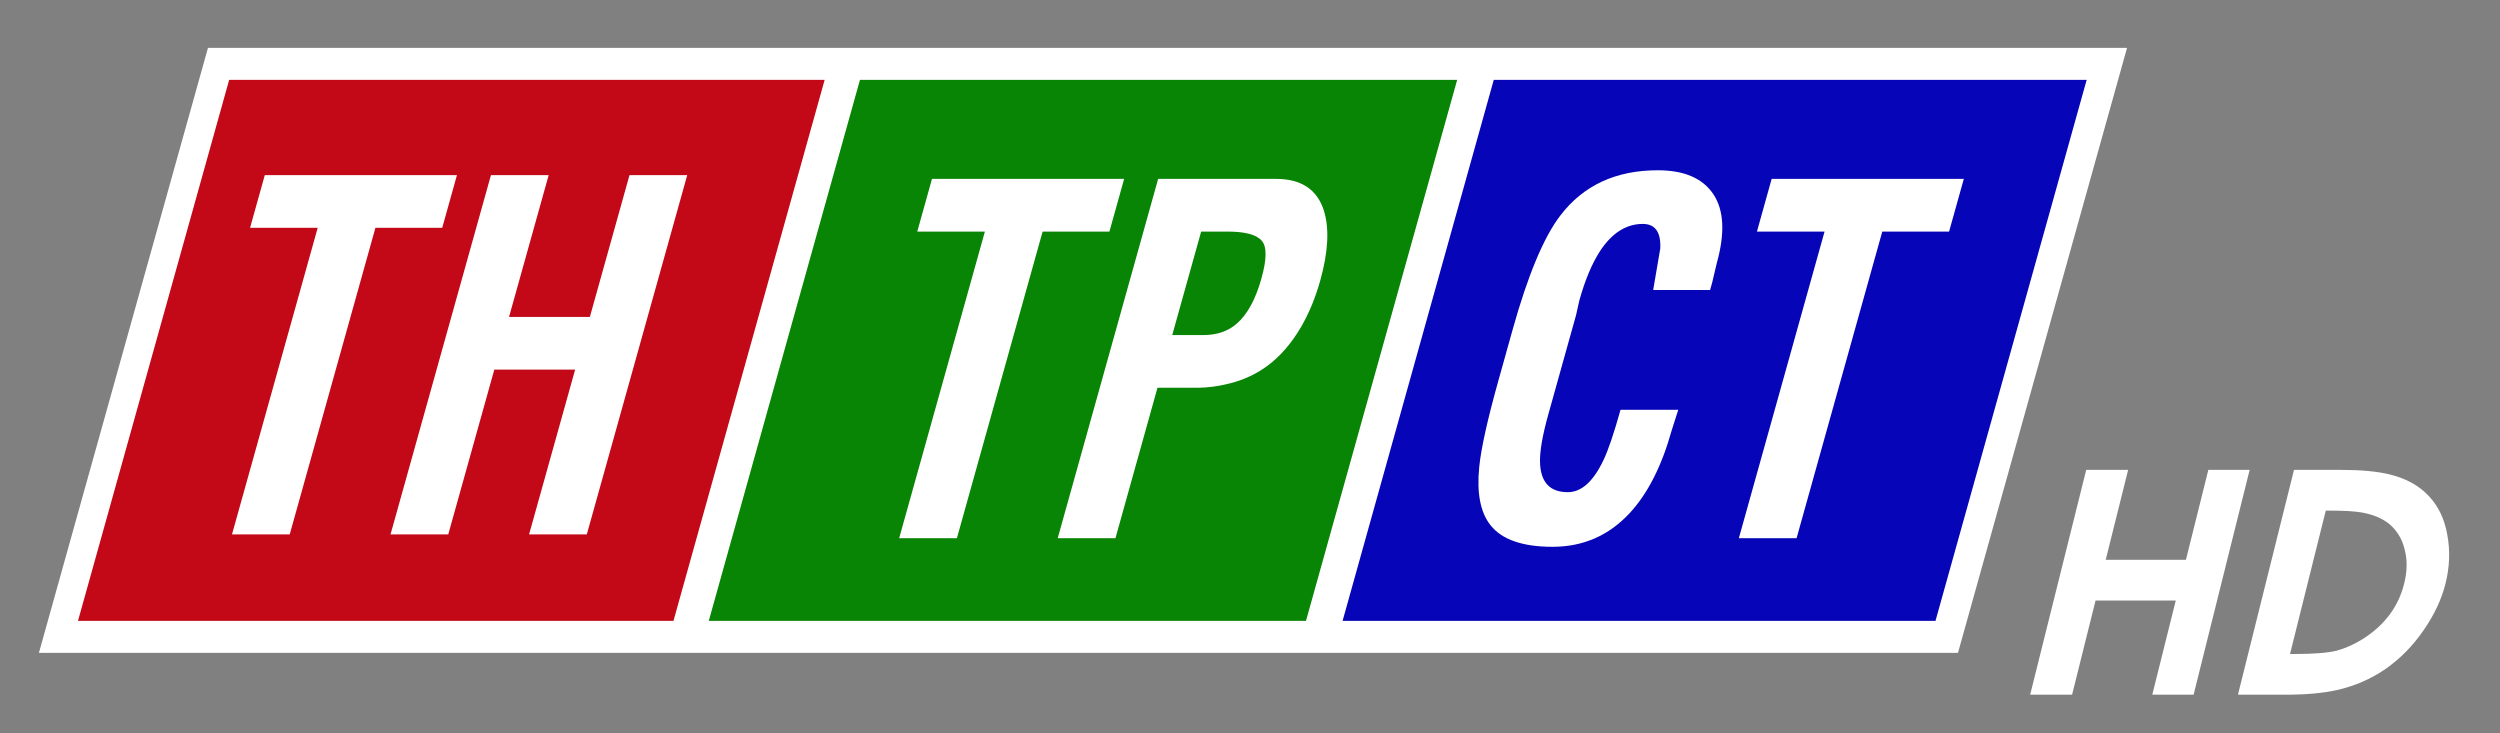
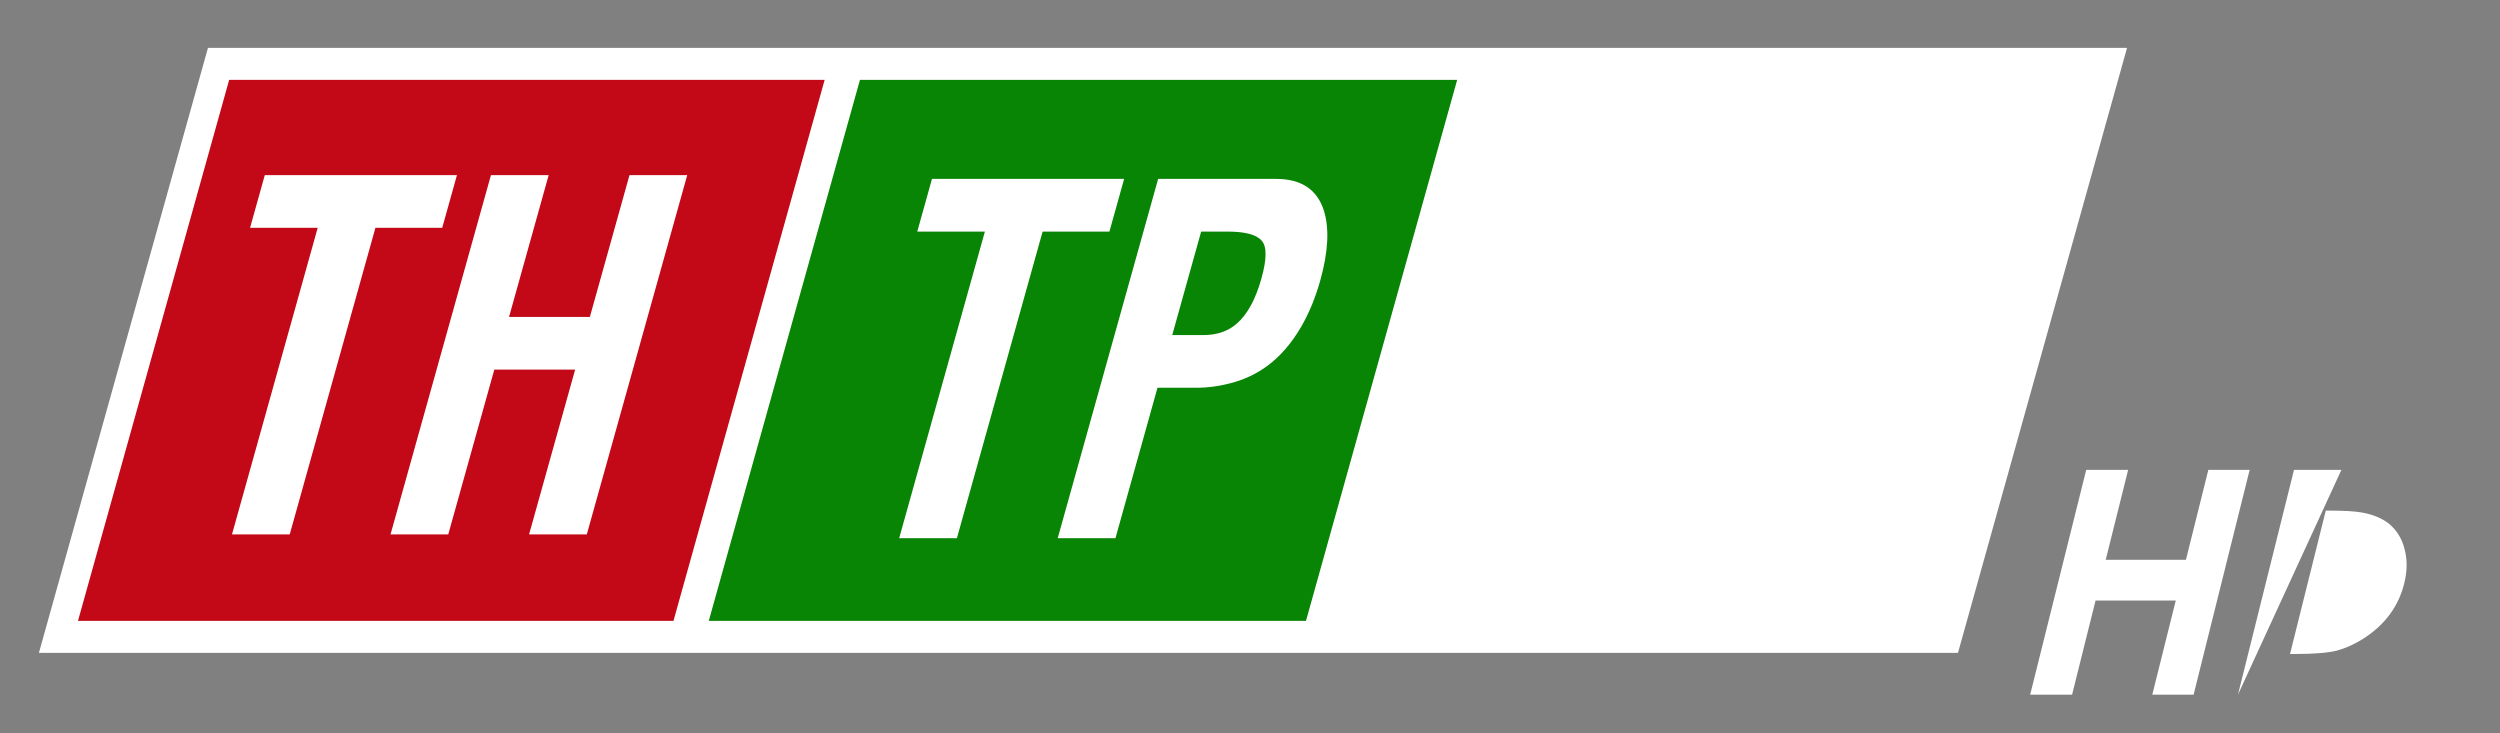
<svg xmlns="http://www.w3.org/2000/svg" xmlns:ns1="http://www.inkscape.org/namespaces/inkscape" xmlns:ns2="http://sodipodi.sourceforge.net/DTD/sodipodi-0.dtd" width="580.62mm" height="170.296mm" viewBox="0 0 580.62 170.296" version="1.1" id="svg5" ns1:version="1.3.1 (91b66b0783, 2023-11-16)" ns2:docname="THTPCT HD logo 23-07-2020 (Can Tho).svg" xml:space="preserve">
  <rect x="0" y="0" width="580.62" height="170.296" fill="#808080" stroke="none" />
  <ns2:namedview id="namedview7" pagecolor="#ffffff" bordercolor="#666666" borderopacity="1.0" ns1:pageshadow="2" ns1:pageopacity="0" ns1:pagecheckerboard="0" ns1:document-units="mm" showgrid="false" width="1024mm" ns1:zoom="0.80657315" ns1:cx="1097.2346" ns1:cy="321.73151" ns1:window-width="1920" ns1:window-height="1017" ns1:window-x="-8" ns1:window-y="-8" ns1:window-maximized="1" ns1:current-layer="layer1" ns1:snap-global="true" showguides="false" ns1:showpageshadow="2" ns1:deskcolor="#d1d1d1" />
  <defs id="defs2" />
  <g ns1:label="Layer 1" ns1:groupmode="layer" id="layer1" transform="translate(-6.167,-14.5)">
    <g id="g27" transform="translate(0,384.131)">
      <g id="g24" transform="matrix(1,0,0,1.093,0,-383.646)" style="opacity:1;stroke-width:0.956">
        <rect style="opacity:1;fill:#ffffff;stroke:none;stroke-width:7.762;stroke-linecap:square;stroke-dasharray:none;paint-order:markers stroke fill" id="rect19" width="445.7" height="134.476" x="61.491" y="24.051" transform="matrix(1,0,-0.292,0.956,0,0)" />
-         <rect style="opacity:1;fill:#0605b8;fill-opacity:1;stroke:none;stroke-width:7.762;stroke-linecap:square;stroke-dasharray:none;paint-order:markers stroke fill" id="rect20" width="137.7" height="120.255" x="362.191" y="31.162" transform="matrix(1,0,-0.292,0.956,0,0)" />
        <rect style="opacity:1;fill:#098505;fill-opacity:1;stroke:none;stroke-width:7.762;stroke-linecap:square;stroke-dasharray:none;paint-order:markers stroke fill" id="rect21" width="138.7" height="120.255" x="214.991" y="31.162" transform="matrix(1,0,-0.292,0.956,0,0)" />
        <rect style="opacity:1;fill:#c30918;fill-opacity:1;stroke:none;stroke-width:7.762;stroke-linecap:square;stroke-dasharray:none;paint-order:markers stroke fill" id="rect22" width="138.3" height="120.255" x="68.491" y="31.162" transform="matrix(1,0,-0.292,0.956,0,0)" />
        <path d="m 425.827,96.894 h 13.822 l -0.197,4.344 q 0,10.959 -4.541,16.981 -5.233,6.911 -16.191,6.911 -10.761,0 -16.29,-4.443 -4.936,-3.949 -6.615,-12.045 -1.185,-5.726 -1.185,-17.672 V 80.308 q 0,-16.685 3.752,-23.399 5.233,-9.379 20.338,-9.379 9.478,0 14.908,4.936 5.43,4.936 5.43,14.217 l 0.197,3.949 v 1.58 h -13.624 q -1.086,-8.491 -1.086,-8.589 -1.382,-5.035 -5.825,-5.035 -5.924,0 -8.392,5.529 -1.678,3.85 -1.678,10.268 l 0.197,2.962 v 20.535 q 0,6.812 1.382,10.268 2.271,5.726 8.491,5.726 4.936,0 6.417,-6.713 0.691,-3.061 0.691,-10.268 z M 446.56,60.167 V 49.307 h 46.007 V 60.167 H 476.573 V 123.353 H 462.751 V 60.167 Z" id="text22" style="font-weight:bold;font-size:98.728px;line-height:1.25;font-family:VNI-Helve-Condense;-inkscape-font-specification:'VNI-Helve-Condense Bold';fill:#ffffff;stroke-width:0.248" transform="matrix(0.97,0,-0.315,1.031,0,0)" aria-label="CT" />
        <path d="M 245.517,60.167 V 49.307 h 46.007 v 10.86 h -15.994 v 63.186 h -13.822 V 60.167 Z m 67.971,0 v 21.325 h 7.503 q 4.838,0 7.207,-2.369 2.863,-2.863 2.863,-9.28 0,-6.022 -2.468,-7.8 -2.468,-1.876 -8.787,-1.876 z m 0,63.186 h -13.822 V 49.307 h 28.236 q 9.083,0 13.624,6.615 3.752,5.529 3.752,14.316 0,5.331 -1.481,9.577 -1.777,5.035 -5.43,7.997 -2.962,2.369 -7.108,3.455 -4.147,1.086 -8.491,1.086 h -9.28 z" id="text23" style="font-weight:bold;font-size:98.728px;line-height:1.25;font-family:VNI-Helve-Condense;-inkscape-font-specification:'VNI-Helve-Condense Bold';letter-spacing:-0.743px;fill:#ffffff;stroke-width:0.248" transform="matrix(0.97,0,-0.315,1.031,0,0)" aria-label="TP" />
        <path style="font-weight:bold;font-size:98.728px;line-height:1.25;font-family:VNI-Helve-Condense;-inkscape-font-specification:'VNI-Helve-Condense Bold';letter-spacing:-0.743px;fill:#ffffff;stroke-width:0.248" d="M 85.517,59.391 V 48.531 H 131.525 V 59.391 H 115.531 V 122.577 H 101.709 V 59.391 Z m 67.971,63.186 h -13.822 V 48.531 h 13.822 v 29.223 h 19.351 V 48.531 h 13.822 v 74.046 H 172.839 V 88.615 h -19.351 z" id="text24" transform="matrix(0.97,0,-0.315,1.031,0,0)" aria-label="TH" />
      </g>
-       <path style="font-weight:bold;font-size:70.556px;line-height:119.703px;font-family:VNI-Avo;-inkscape-font-specification:'VNI-Avo Bold';letter-spacing:0px;word-spacing:0px;fill:#ffffff;stroke-width:7.937;stroke-linecap:square;paint-order:markers stroke fill" d="M 425.735,-208.289 V -260.5 h 9.737 v 20.884 h 18.627 V -260.5 h 9.596 v 52.211 h -9.596 v -21.872 h -18.627 v 21.872 z m 48.26,0 V -260.5 h 11.007 q 6.914,0 11.501,1.058 6.068,1.411 10.301,5.009 4.233,3.528 6.562,9.031 2.399,5.503 2.399,11.289 0,5.503 -2.399,10.866 -2.328,5.362 -6.562,8.961 -4.233,3.528 -10.16,4.939 -4.516,1.058 -11.501,1.058 z m 9.737,-9.454 h 1.129 q 6.632,0 9.525,-0.776 2.893,-0.847 5.433,-2.752 6.35,-4.798 6.35,-12.841 0,-4.233 -1.834,-7.832 -1.764,-3.669 -5.08,-5.997 -2.963,-1.976 -7.126,-2.681 -2.611,-0.423 -7.691,-0.423 h -0.706 z" id="text25" transform="skewX(-14)" aria-label="HD" />
+       <path style="font-weight:bold;font-size:70.556px;line-height:119.703px;font-family:VNI-Avo;-inkscape-font-specification:'VNI-Avo Bold';letter-spacing:0px;word-spacing:0px;fill:#ffffff;stroke-width:7.937;stroke-linecap:square;paint-order:markers stroke fill" d="M 425.735,-208.289 V -260.5 h 9.737 v 20.884 h 18.627 V -260.5 h 9.596 v 52.211 h -9.596 v -21.872 h -18.627 v 21.872 z m 48.26,0 V -260.5 h 11.007 z m 9.737,-9.454 h 1.129 q 6.632,0 9.525,-0.776 2.893,-0.847 5.433,-2.752 6.35,-4.798 6.35,-12.841 0,-4.233 -1.834,-7.832 -1.764,-3.669 -5.08,-5.997 -2.963,-1.976 -7.126,-2.681 -2.611,-0.423 -7.691,-0.423 h -0.706 z" id="text25" transform="skewX(-14)" aria-label="HD" />
    </g>
  </g>
</svg>